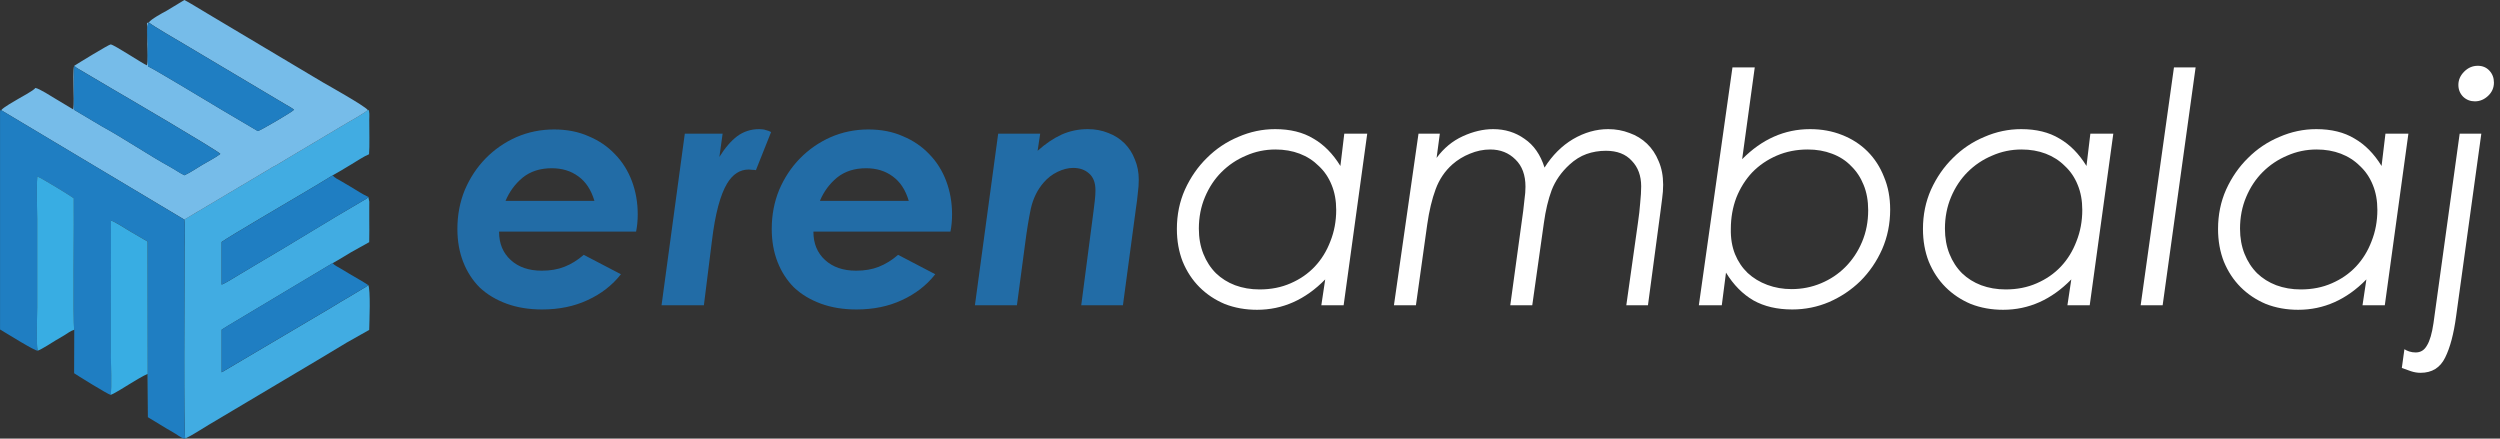
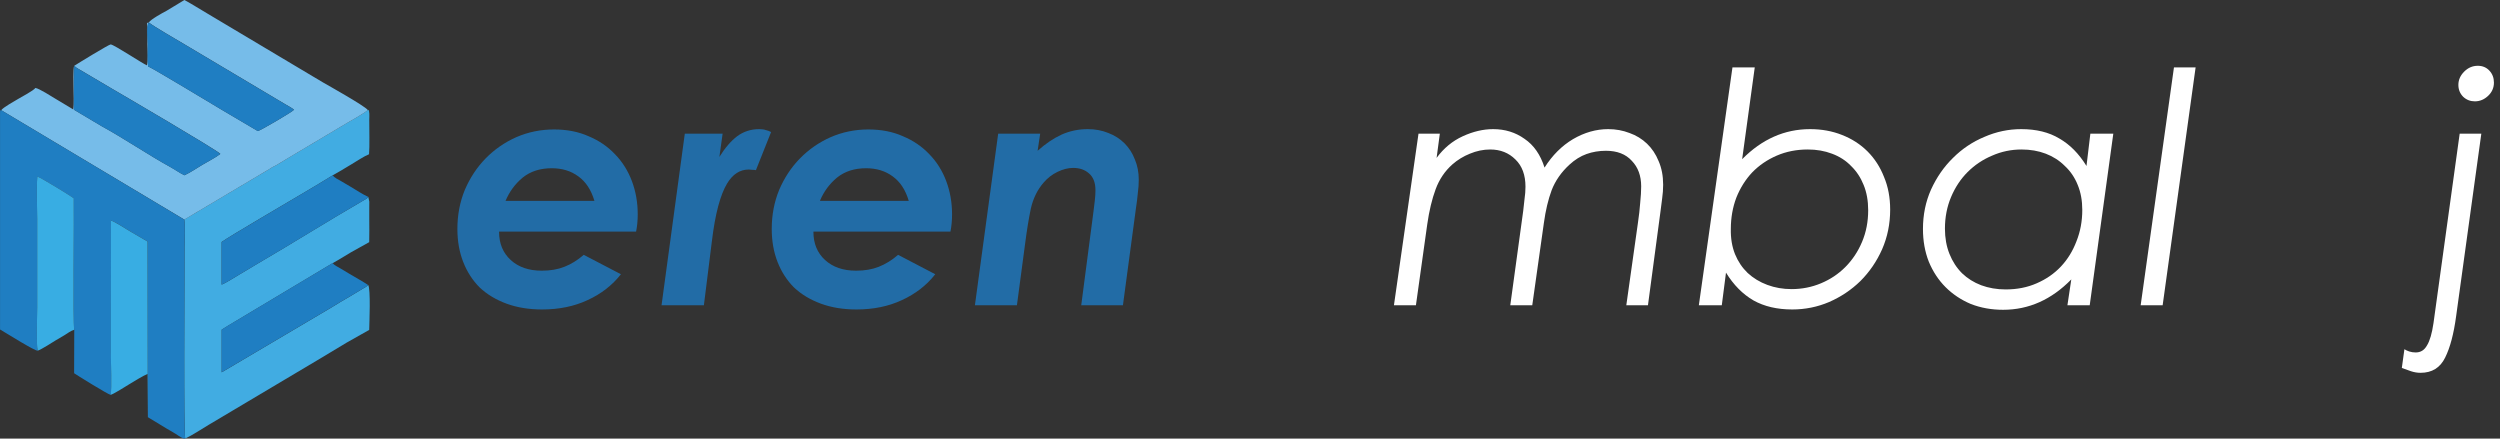
<svg xmlns="http://www.w3.org/2000/svg" width="285" height="50" viewBox="0 0 285 50" fill="none">
  <rect x="0" y="0" width="285" height="50" fill="#333333" stroke="none" />
  <g clip-path="url(#clip0_576_2001)">
    <path fill-rule="evenodd" clip-rule="evenodd" d="M21.011 25.034C21.127 25.846 21.038 27.334 21.038 28.224C21.038 31.753 20.922 49.433 21.116 49.989C21.955 49.61 22.935 48.933 23.779 48.438L36.864 40.658C37.739 40.132 38.578 39.627 39.48 39.081L42.09 37.608C42.106 36.749 42.274 32.934 41.97 32.481C41.954 32.502 41.928 32.528 41.917 32.539L41.682 32.726C41.614 32.768 41.519 32.82 41.435 32.867L39.857 33.814C39.15 34.22 38.458 34.631 37.776 35.058L25.273 42.443V37.582C25.782 37.249 26.327 36.937 26.846 36.624L37.949 29.983C38.699 29.577 39.328 29.166 40.025 28.755L42.09 27.605C42.117 26.72 42.096 25.809 42.096 24.919C42.096 24.498 42.096 24.076 42.096 23.66C42.096 23.452 42.111 23.176 42.101 22.978L41.986 22.447L41.865 22.582C41.865 22.582 41.823 22.624 41.802 22.64L41.419 22.858C37.509 25.112 33.378 27.714 29.399 30.035C28.691 30.447 28.046 30.858 27.323 31.274C26.731 31.612 25.866 32.195 25.268 32.45V27.584C26.086 26.98 33.498 22.65 34.772 21.89C35.323 21.557 35.81 21.266 36.361 20.943L37.949 19.975C38.652 19.585 39.317 19.179 40.02 18.757C40.607 18.408 41.498 17.81 42.07 17.586C42.153 16.68 42.09 14.76 42.096 13.667C42.096 13.485 42.117 13.136 42.106 12.98C42.059 12.413 42.001 12.559 41.928 12.538C41.629 12.86 39.81 13.87 39.37 14.13L32.78 18.054C32.345 18.315 31.936 18.58 31.496 18.83C31.223 18.986 31.124 18.991 30.809 19.21L21.011 25.029V25.034Z" fill="#41ACE2" />
    <path fill-rule="evenodd" clip-rule="evenodd" d="M16.959 2.566C16.66 2.623 16.807 2.597 16.77 2.987C16.707 3.737 16.875 6.339 16.765 7.453C16.356 7.323 12.975 5.064 12.613 5.064C12.419 5.064 8.844 7.25 8.451 7.51C8.325 7.828 8.383 9.582 8.383 9.982C8.383 10.628 8.451 11.898 8.335 12.465L6.328 11.263C5.819 10.956 4.508 10.112 4.037 10.024C3.827 10.326 2.48 11.034 2.087 11.268C1.662 11.523 0.336 12.257 0.142 12.564L21.011 25.034L30.809 19.215C31.124 18.991 31.223 18.991 31.496 18.835C31.936 18.58 32.345 18.315 32.78 18.06L39.37 14.136C39.805 13.88 41.624 12.866 41.928 12.543C41.608 12.08 37.247 9.644 36.78 9.373L23.706 1.582C22.794 1.046 21.96 0.51 21.022 0L18.972 1.239C18.568 1.447 17.132 2.233 16.969 2.566M16.969 2.566C17.488 2.993 20.277 4.601 21.079 5.08L32.508 11.877C32.801 12.049 33.236 12.277 33.525 12.507C33.283 12.788 29.53 14.968 29.388 14.937L25.242 12.491C24.518 12.059 17.462 7.802 16.896 7.573C16.77 6.823 16.849 5.813 16.849 5.028C16.849 4.341 16.634 3.107 16.964 2.561M8.456 7.505L8.728 7.724C8.728 7.724 8.77 7.755 8.791 7.765L12.707 10.076C13.457 10.508 24.89 17.196 25.121 17.544C24.618 17.945 23.632 18.445 23.056 18.794C22.385 19.194 21.703 19.668 21.022 19.98C20.487 19.715 19.936 19.319 19.418 19.038C17.027 17.727 14.013 15.702 11.596 14.385L8.424 12.501L8.456 7.505Z" fill="#76BCE9" />
    <path fill-rule="evenodd" clip-rule="evenodd" d="M4.293 39.976C4.12 39.216 4.241 36.093 4.241 35.021V25.029C4.241 23.488 4.147 21.625 4.251 20.126C4.55 20.178 7.989 22.291 8.409 22.603C8.45 24.456 8.293 37.02 8.466 37.597L8.45 42.547C8.566 42.646 12.361 45.004 12.623 45.019C12.765 44.296 12.644 41.241 12.644 40.169C12.644 38.487 12.644 36.806 12.644 35.12C12.644 31.794 12.671 28.458 12.644 25.138C13.163 25.278 14.353 26.106 14.988 26.46L16.833 27.537L16.859 47.559C17.567 48.001 18.311 48.449 19.009 48.865C19.396 49.094 19.748 49.276 20.115 49.516C20.408 49.709 20.859 50.052 21.116 49.995C20.922 49.438 21.043 31.758 21.037 28.229C21.037 27.339 21.126 25.846 21.011 25.039L0.141 12.564C0.005 12.663 0.042 12.329 0.005 12.798V37.561C0.598 37.899 4.042 40.07 4.299 39.976" fill="#1F7EC2" />
    <path fill-rule="evenodd" clip-rule="evenodd" d="M12.623 45.014C13.101 44.842 14.332 44.041 14.773 43.781C15.407 43.406 16.256 42.859 16.812 42.636L16.849 47.559L16.823 27.537L14.977 26.46C14.343 26.106 13.153 25.284 12.634 25.138C12.665 28.458 12.639 31.794 12.634 35.12C12.634 36.801 12.634 38.482 12.634 40.169C12.634 41.246 12.76 44.296 12.613 45.019" fill="#38ADE3" />
    <path fill-rule="evenodd" clip-rule="evenodd" d="M8.451 7.51L8.419 12.507L11.591 14.391C14.013 15.707 17.022 17.732 19.412 19.044C19.931 19.33 20.477 19.72 21.016 19.985C21.698 19.673 22.379 19.2 23.05 18.799C23.627 18.455 24.613 17.951 25.116 17.55C24.885 17.201 13.452 10.513 12.702 10.081L8.786 7.77C8.786 7.77 8.744 7.739 8.723 7.729L8.451 7.51Z" fill="#1F7EC2" />
    <path fill-rule="evenodd" clip-rule="evenodd" d="M4.294 39.976C4.734 39.841 5.877 39.081 6.343 38.805C6.705 38.587 6.962 38.441 7.324 38.227C7.722 37.998 8.016 37.723 8.466 37.593C8.293 37.015 8.456 24.451 8.409 22.598C7.989 22.286 4.55 20.178 4.252 20.121C4.147 21.62 4.241 23.483 4.241 25.023V35.016C4.241 36.094 4.115 39.211 4.294 39.971" fill="#38ADE3" />
    <path fill-rule="evenodd" clip-rule="evenodd" d="M41.986 22.447C41.357 22.171 40.554 21.635 39.941 21.271C39.585 21.058 39.249 20.865 38.898 20.657C38.615 20.49 38.059 20.241 37.944 19.98L36.355 20.948C35.81 21.271 35.323 21.562 34.767 21.895C33.493 22.655 26.081 26.991 25.263 27.589V32.456C25.86 32.2 26.725 31.618 27.318 31.279C28.046 30.863 28.691 30.452 29.394 30.041C33.373 27.725 37.509 25.122 41.414 22.863L41.797 22.645C41.797 22.645 41.839 22.603 41.86 22.588L41.98 22.452L41.986 22.447Z" fill="#1F7EC2" />
    <path fill-rule="evenodd" clip-rule="evenodd" d="M16.959 2.566C16.628 3.112 16.843 4.351 16.843 5.033C16.843 5.814 16.765 6.828 16.891 7.578C17.457 7.802 24.513 12.064 25.236 12.496L29.383 14.942C29.524 14.973 33.278 12.793 33.519 12.512C33.231 12.283 32.796 12.054 32.502 11.882L21.074 5.085C20.272 4.606 17.483 2.998 16.964 2.571" fill="#1F7EC2" />
    <path fill-rule="evenodd" clip-rule="evenodd" d="M41.959 32.487C41.262 32.024 40.554 31.649 39.868 31.238C39.517 31.029 39.181 30.832 38.83 30.613C38.52 30.426 38.064 30.238 37.933 29.983L26.83 36.624C26.311 36.931 25.766 37.244 25.263 37.582V42.443L37.766 35.058C38.447 34.626 39.144 34.22 39.847 33.814L41.425 32.867C41.509 32.815 41.603 32.768 41.671 32.726L41.907 32.539C41.907 32.539 41.949 32.502 41.959 32.482" fill="#1F7EC2" />
  </g>
  <path d="M52.143 26.105C52.143 24.509 52.425 23.023 52.99 21.647C53.58 20.272 54.366 19.081 55.348 18.074C56.355 17.042 57.522 16.232 58.848 15.642C60.199 15.053 61.636 14.758 63.159 14.758C64.632 14.758 65.946 15.016 67.101 15.531C68.28 16.023 69.287 16.71 70.122 17.595C70.957 18.454 71.596 19.474 72.038 20.652C72.48 21.831 72.701 23.096 72.701 24.447C72.701 25.135 72.639 25.786 72.516 26.4H56.895V26.437C56.895 27.763 57.338 28.831 58.222 29.642C59.106 30.453 60.285 30.858 61.759 30.858C62.741 30.858 63.601 30.71 64.338 30.416C65.099 30.121 65.836 29.667 66.548 29.052L70.785 31.263C69.802 32.516 68.538 33.498 66.99 34.21C65.467 34.923 63.736 35.279 61.795 35.279C60.297 35.279 58.946 35.058 57.743 34.616C56.539 34.174 55.52 33.559 54.685 32.774C53.874 31.963 53.248 30.993 52.806 29.863C52.364 28.733 52.143 27.481 52.143 26.105ZM57.632 22.9H67.764C67.395 21.647 66.781 20.714 65.922 20.1C65.087 19.486 64.08 19.179 62.901 19.179C61.574 19.179 60.469 19.535 59.585 20.247C58.725 20.959 58.074 21.844 57.632 22.9Z" fill="#226CA6" />
  <path d="M78.068 15.237H82.379L82.01 17.889C82.649 16.858 83.325 16.072 84.037 15.531C84.774 14.991 85.609 14.721 86.542 14.721C86.861 14.721 87.119 14.758 87.316 14.832C87.537 14.881 87.733 14.954 87.905 15.053L86.174 19.4C86.1 19.375 85.977 19.363 85.805 19.363C85.633 19.338 85.486 19.326 85.363 19.326C84.356 19.326 83.533 19.854 82.895 20.91C82.109 22.212 81.532 24.386 81.163 27.431L80.242 34.8H75.416L78.068 15.237Z" fill="#226CA6" />
  <path d="M87.978 26.105C87.978 24.509 88.26 23.023 88.825 21.647C89.414 20.272 90.2 19.081 91.183 18.074C92.19 17.042 93.356 16.232 94.683 15.642C96.034 15.053 97.471 14.758 98.993 14.758C100.467 14.758 101.781 15.016 102.935 15.531C104.114 16.023 105.121 16.71 105.956 17.595C106.792 18.454 107.43 19.474 107.872 20.652C108.314 21.831 108.535 23.096 108.535 24.447C108.535 25.135 108.474 25.786 108.351 26.4H92.73V26.437C92.73 27.763 93.172 28.831 94.056 29.642C94.941 30.453 96.12 30.858 97.593 30.858C98.576 30.858 99.435 30.71 100.172 30.416C100.934 30.121 101.671 29.667 102.383 29.052L106.62 31.263C105.637 32.516 104.372 33.498 102.825 34.21C101.302 34.923 99.57 35.279 97.63 35.279C96.132 35.279 94.781 35.058 93.578 34.616C92.374 34.174 91.355 33.559 90.52 32.774C89.709 31.963 89.083 30.993 88.641 29.863C88.199 28.733 87.978 27.481 87.978 26.105ZM93.467 22.9H103.599C103.23 21.647 102.616 20.714 101.756 20.1C100.921 19.486 99.914 19.179 98.735 19.179C97.409 19.179 96.304 19.535 95.42 20.247C94.56 20.959 93.909 21.844 93.467 22.9Z" fill="#226CA6" />
  <path d="M113.793 15.237H118.582L118.287 17.189C119.196 16.379 120.105 15.765 121.014 15.347C121.947 14.93 122.942 14.721 123.998 14.721C124.858 14.721 125.643 14.868 126.356 15.163C127.068 15.433 127.682 15.826 128.198 16.342C128.714 16.858 129.107 17.472 129.377 18.184C129.672 18.872 129.819 19.645 129.819 20.505C129.819 20.996 129.782 21.512 129.708 22.052C129.659 22.593 129.586 23.182 129.487 23.821L128.014 34.8H123.261L124.661 24.079C124.71 23.686 124.759 23.281 124.808 22.863C124.858 22.445 124.882 22.052 124.882 21.684C124.882 20.825 124.636 20.186 124.145 19.768C123.679 19.351 123.077 19.142 122.34 19.142C121.775 19.142 121.186 19.289 120.572 19.584C119.958 19.879 119.429 20.284 118.987 20.8C118.275 21.61 117.784 22.605 117.514 23.784C117.268 24.963 117.047 26.326 116.851 27.874L115.929 34.8H111.14L113.793 15.237Z" fill="#226CA6" />
-   <path d="M145.364 14.721C147.083 14.721 148.532 15.077 149.711 15.79C150.915 16.477 151.946 17.521 152.806 18.921L153.248 15.237H155.864L153.174 34.8H150.632L151.074 31.853C148.815 34.161 146.223 35.316 143.301 35.316C141.974 35.316 140.746 35.095 139.616 34.653C138.511 34.186 137.553 33.547 136.743 32.737C135.932 31.926 135.294 30.956 134.827 29.826C134.385 28.697 134.164 27.456 134.164 26.105C134.164 24.484 134.471 22.986 135.085 21.61C135.723 20.21 136.559 19.007 137.59 18C138.622 16.968 139.813 16.17 141.164 15.605C142.515 15.016 143.915 14.721 145.364 14.721ZM136.669 26.068C136.669 27.125 136.841 28.082 137.185 28.942C137.529 29.802 138.008 30.539 138.622 31.153C139.236 31.742 139.96 32.197 140.795 32.516C141.655 32.835 142.588 32.995 143.595 32.995C144.897 32.995 146.076 32.761 147.132 32.295C148.213 31.828 149.134 31.189 149.895 30.379C150.657 29.568 151.246 28.61 151.664 27.505C152.106 26.4 152.327 25.209 152.327 23.932C152.327 22.875 152.155 21.93 151.811 21.095C151.467 20.235 150.976 19.511 150.338 18.921C149.723 18.307 148.999 17.84 148.164 17.521C147.329 17.202 146.408 17.042 145.401 17.042C144.222 17.042 143.104 17.275 142.048 17.742C140.992 18.184 140.059 18.811 139.248 19.621C138.462 20.407 137.836 21.353 137.369 22.458C136.902 23.563 136.669 24.767 136.669 26.068Z" fill="white" />
  <path d="M158.909 34.8L161.709 15.237H164.141L163.772 18C164.583 16.895 165.578 16.072 166.757 15.532C167.936 14.991 169.09 14.721 170.22 14.721C171.571 14.721 172.762 15.089 173.794 15.826C174.85 16.539 175.611 17.632 176.078 19.105C176.962 17.705 178.043 16.625 179.32 15.863C180.622 15.102 181.96 14.721 183.336 14.721C184.195 14.721 185.006 14.868 185.767 15.163C186.529 15.433 187.192 15.839 187.757 16.379C188.322 16.919 188.764 17.582 189.083 18.368C189.427 19.154 189.599 20.051 189.599 21.058C189.599 21.574 189.562 22.09 189.488 22.605C189.415 23.121 189.353 23.6 189.304 24.042L187.867 34.8H185.399L186.725 25.405C186.848 24.57 186.934 23.809 186.983 23.121C187.057 22.409 187.094 21.782 187.094 21.242C187.094 20.039 186.737 19.068 186.025 18.332C185.337 17.57 184.355 17.189 183.078 17.189C182.292 17.189 181.555 17.312 180.867 17.558C180.18 17.803 179.529 18.209 178.915 18.774C177.981 19.633 177.306 20.604 176.888 21.684C176.495 22.74 176.201 23.981 176.004 25.405L174.678 34.8H172.172L173.646 24.042C173.695 23.625 173.744 23.183 173.794 22.716C173.867 22.225 173.904 21.746 173.904 21.279C173.904 19.953 173.523 18.921 172.762 18.184C172.001 17.423 171.043 17.042 169.888 17.042C169.102 17.042 168.329 17.202 167.567 17.521C166.83 17.816 166.167 18.221 165.578 18.737C164.718 19.498 164.08 20.444 163.662 21.574C163.244 22.703 162.925 24.042 162.704 25.59L161.415 34.8H158.909Z" fill="white" />
  <path d="M193.668 34.8L197.5 7.684H200.042L198.605 18.147C200.865 15.863 203.444 14.721 206.342 14.721C207.668 14.721 208.884 14.942 209.989 15.384C211.119 15.826 212.089 16.453 212.9 17.263C213.71 18.074 214.337 19.044 214.779 20.174C215.245 21.279 215.479 22.519 215.479 23.895C215.479 25.516 215.172 27.026 214.558 28.426C213.944 29.802 213.121 31.005 212.089 32.037C211.058 33.044 209.866 33.842 208.515 34.432C207.189 34.996 205.789 35.279 204.315 35.279C202.596 35.279 201.123 34.935 199.894 34.247C198.666 33.535 197.623 32.479 196.763 31.079L196.284 34.8H193.668ZM204.242 32.958C205.421 32.958 206.538 32.737 207.594 32.295C208.651 31.853 209.572 31.239 210.358 30.453C211.168 29.642 211.807 28.684 212.273 27.579C212.74 26.474 212.973 25.27 212.973 23.968C212.973 22.888 212.801 21.93 212.458 21.095C212.114 20.235 211.635 19.511 211.021 18.921C210.431 18.307 209.707 17.84 208.847 17.521C208.012 17.202 207.091 17.042 206.084 17.042C204.807 17.042 203.628 17.275 202.547 17.742C201.466 18.209 200.533 18.847 199.747 19.658C198.986 20.468 198.384 21.426 197.942 22.532C197.524 23.637 197.315 24.828 197.315 26.105C197.291 27.161 197.451 28.119 197.794 28.979C198.138 29.814 198.617 30.526 199.231 31.116C199.87 31.705 200.619 32.16 201.479 32.479C202.338 32.798 203.259 32.958 204.242 32.958Z" fill="white" />
  <path d="M230.417 14.721C232.137 14.721 233.586 15.077 234.765 15.79C235.968 16.477 237 17.521 237.859 18.921L238.301 15.237H240.917L238.228 34.8H235.686L236.128 31.853C233.868 34.161 231.277 35.316 228.354 35.316C227.028 35.316 225.8 35.095 224.67 34.653C223.565 34.186 222.607 33.547 221.796 32.737C220.986 31.926 220.347 30.956 219.88 29.826C219.438 28.697 219.217 27.456 219.217 26.105C219.217 24.484 219.524 22.986 220.138 21.61C220.777 20.21 221.612 19.007 222.644 18C223.675 16.968 224.866 16.17 226.217 15.605C227.568 15.016 228.968 14.721 230.417 14.721ZM221.723 26.068C221.723 27.125 221.894 28.082 222.238 28.942C222.582 29.802 223.061 30.539 223.675 31.153C224.289 31.742 225.014 32.197 225.849 32.516C226.708 32.835 227.642 32.995 228.649 32.995C229.951 32.995 231.13 32.761 232.186 32.295C233.266 31.828 234.187 31.189 234.949 30.379C235.71 29.568 236.3 28.61 236.717 27.505C237.159 26.4 237.38 25.209 237.38 23.932C237.38 22.875 237.208 21.93 236.865 21.095C236.521 20.235 236.03 19.511 235.391 18.921C234.777 18.307 234.052 17.84 233.217 17.521C232.382 17.202 231.461 17.042 230.454 17.042C229.275 17.042 228.158 17.275 227.101 17.742C226.045 18.184 225.112 18.811 224.301 19.621C223.516 20.407 222.889 21.353 222.423 22.458C221.956 23.563 221.723 24.767 221.723 26.068Z" fill="white" />
-   <path d="M250.3 7.684L246.542 34.8H244.036L247.831 7.684H250.3Z" fill="white" />
-   <path d="M264.057 14.721C265.777 14.721 267.226 15.077 268.405 15.79C269.608 16.477 270.64 17.521 271.499 18.921L271.941 15.237H274.557L271.868 34.8H269.326L269.768 31.853C267.508 34.161 264.917 35.316 261.994 35.316C260.668 35.316 259.44 35.095 258.31 34.653C257.205 34.186 256.247 33.547 255.436 32.737C254.626 31.926 253.987 30.956 253.52 29.826C253.078 28.697 252.857 27.456 252.857 26.105C252.857 24.484 253.164 22.986 253.778 21.61C254.417 20.21 255.252 19.007 256.284 18C257.315 16.968 258.506 16.17 259.857 15.605C261.208 15.016 262.608 14.721 264.057 14.721ZM255.363 26.068C255.363 27.125 255.534 28.082 255.878 28.942C256.222 29.802 256.701 30.539 257.315 31.153C257.929 31.742 258.654 32.197 259.489 32.516C260.348 32.835 261.282 32.995 262.289 32.995C263.591 32.995 264.77 32.761 265.826 32.295C266.906 31.828 267.827 31.189 268.589 30.379C269.35 29.568 269.94 28.61 270.357 27.505C270.799 26.4 271.02 25.209 271.02 23.932C271.02 22.875 270.848 21.93 270.505 21.095C270.161 20.235 269.67 19.511 269.031 18.921C268.417 18.307 267.692 17.84 266.857 17.521C266.022 17.202 265.101 17.042 264.094 17.042C262.915 17.042 261.798 17.275 260.741 17.742C259.685 18.184 258.752 18.811 257.941 19.621C257.156 20.407 256.529 21.353 256.063 22.458C255.596 23.563 255.363 24.767 255.363 26.068Z" fill="white" />
+   <path d="M250.3 7.684L246.542 34.8H244.036L247.831 7.684H250.3" fill="white" />
  <path d="M274.103 39.81C274.25 39.909 274.434 39.995 274.655 40.068C274.876 40.142 275.122 40.179 275.392 40.179C275.957 40.179 276.387 39.909 276.682 39.368C277.001 38.853 277.247 38.005 277.419 36.826L280.403 15.237H282.871L279.998 36.053C279.727 38.067 279.31 39.639 278.745 40.768C278.18 41.923 277.247 42.5 275.945 42.5C275.576 42.5 275.208 42.439 274.84 42.316C274.471 42.193 274.127 42.07 273.808 41.947L274.103 39.81ZM282.466 7.5C283.006 7.5 283.448 7.684 283.792 8.053C284.136 8.421 284.308 8.875 284.308 9.416C284.308 10.005 284.087 10.509 283.645 10.926C283.203 11.344 282.699 11.553 282.134 11.553C281.619 11.553 281.176 11.381 280.808 11.037C280.44 10.668 280.255 10.214 280.255 9.674C280.255 9.109 280.476 8.605 280.919 8.163C281.361 7.721 281.876 7.5 282.466 7.5Z" fill="white" />
  <defs>
    <clipPath id="clip0_576_2001">
      <rect width="42.143" height="50" fill="white" />
    </clipPath>
  </defs>
</svg>